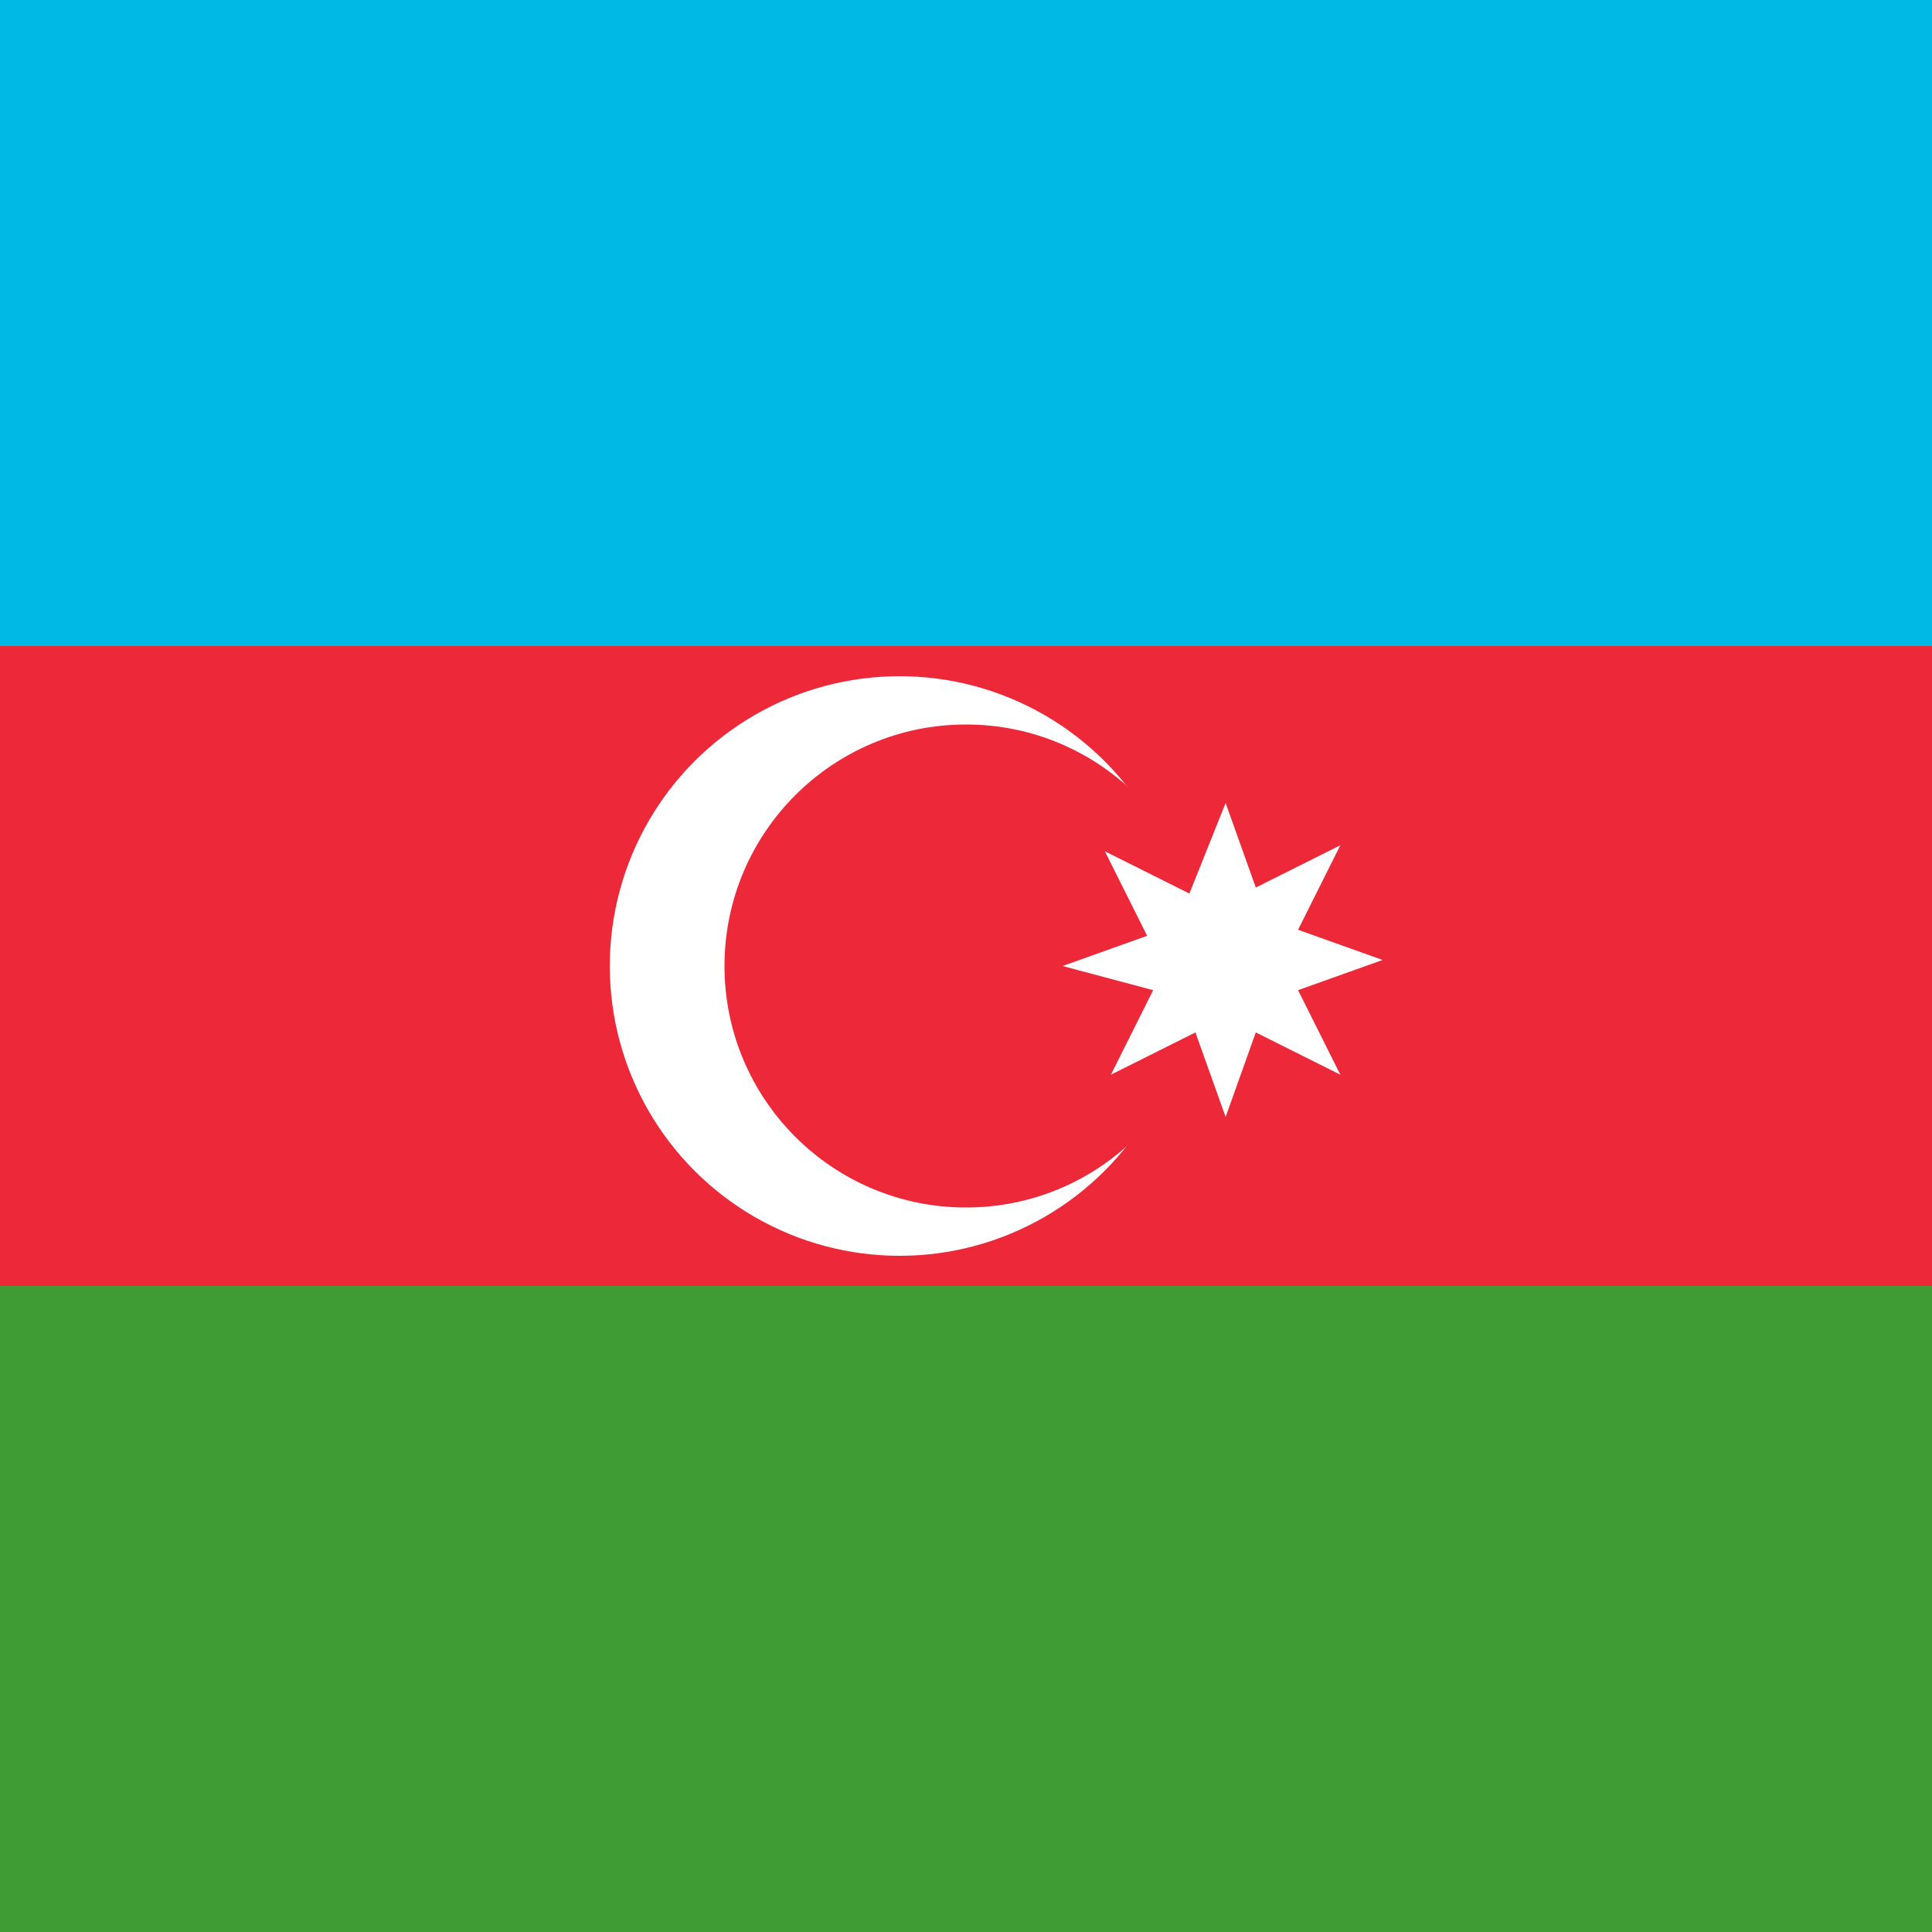
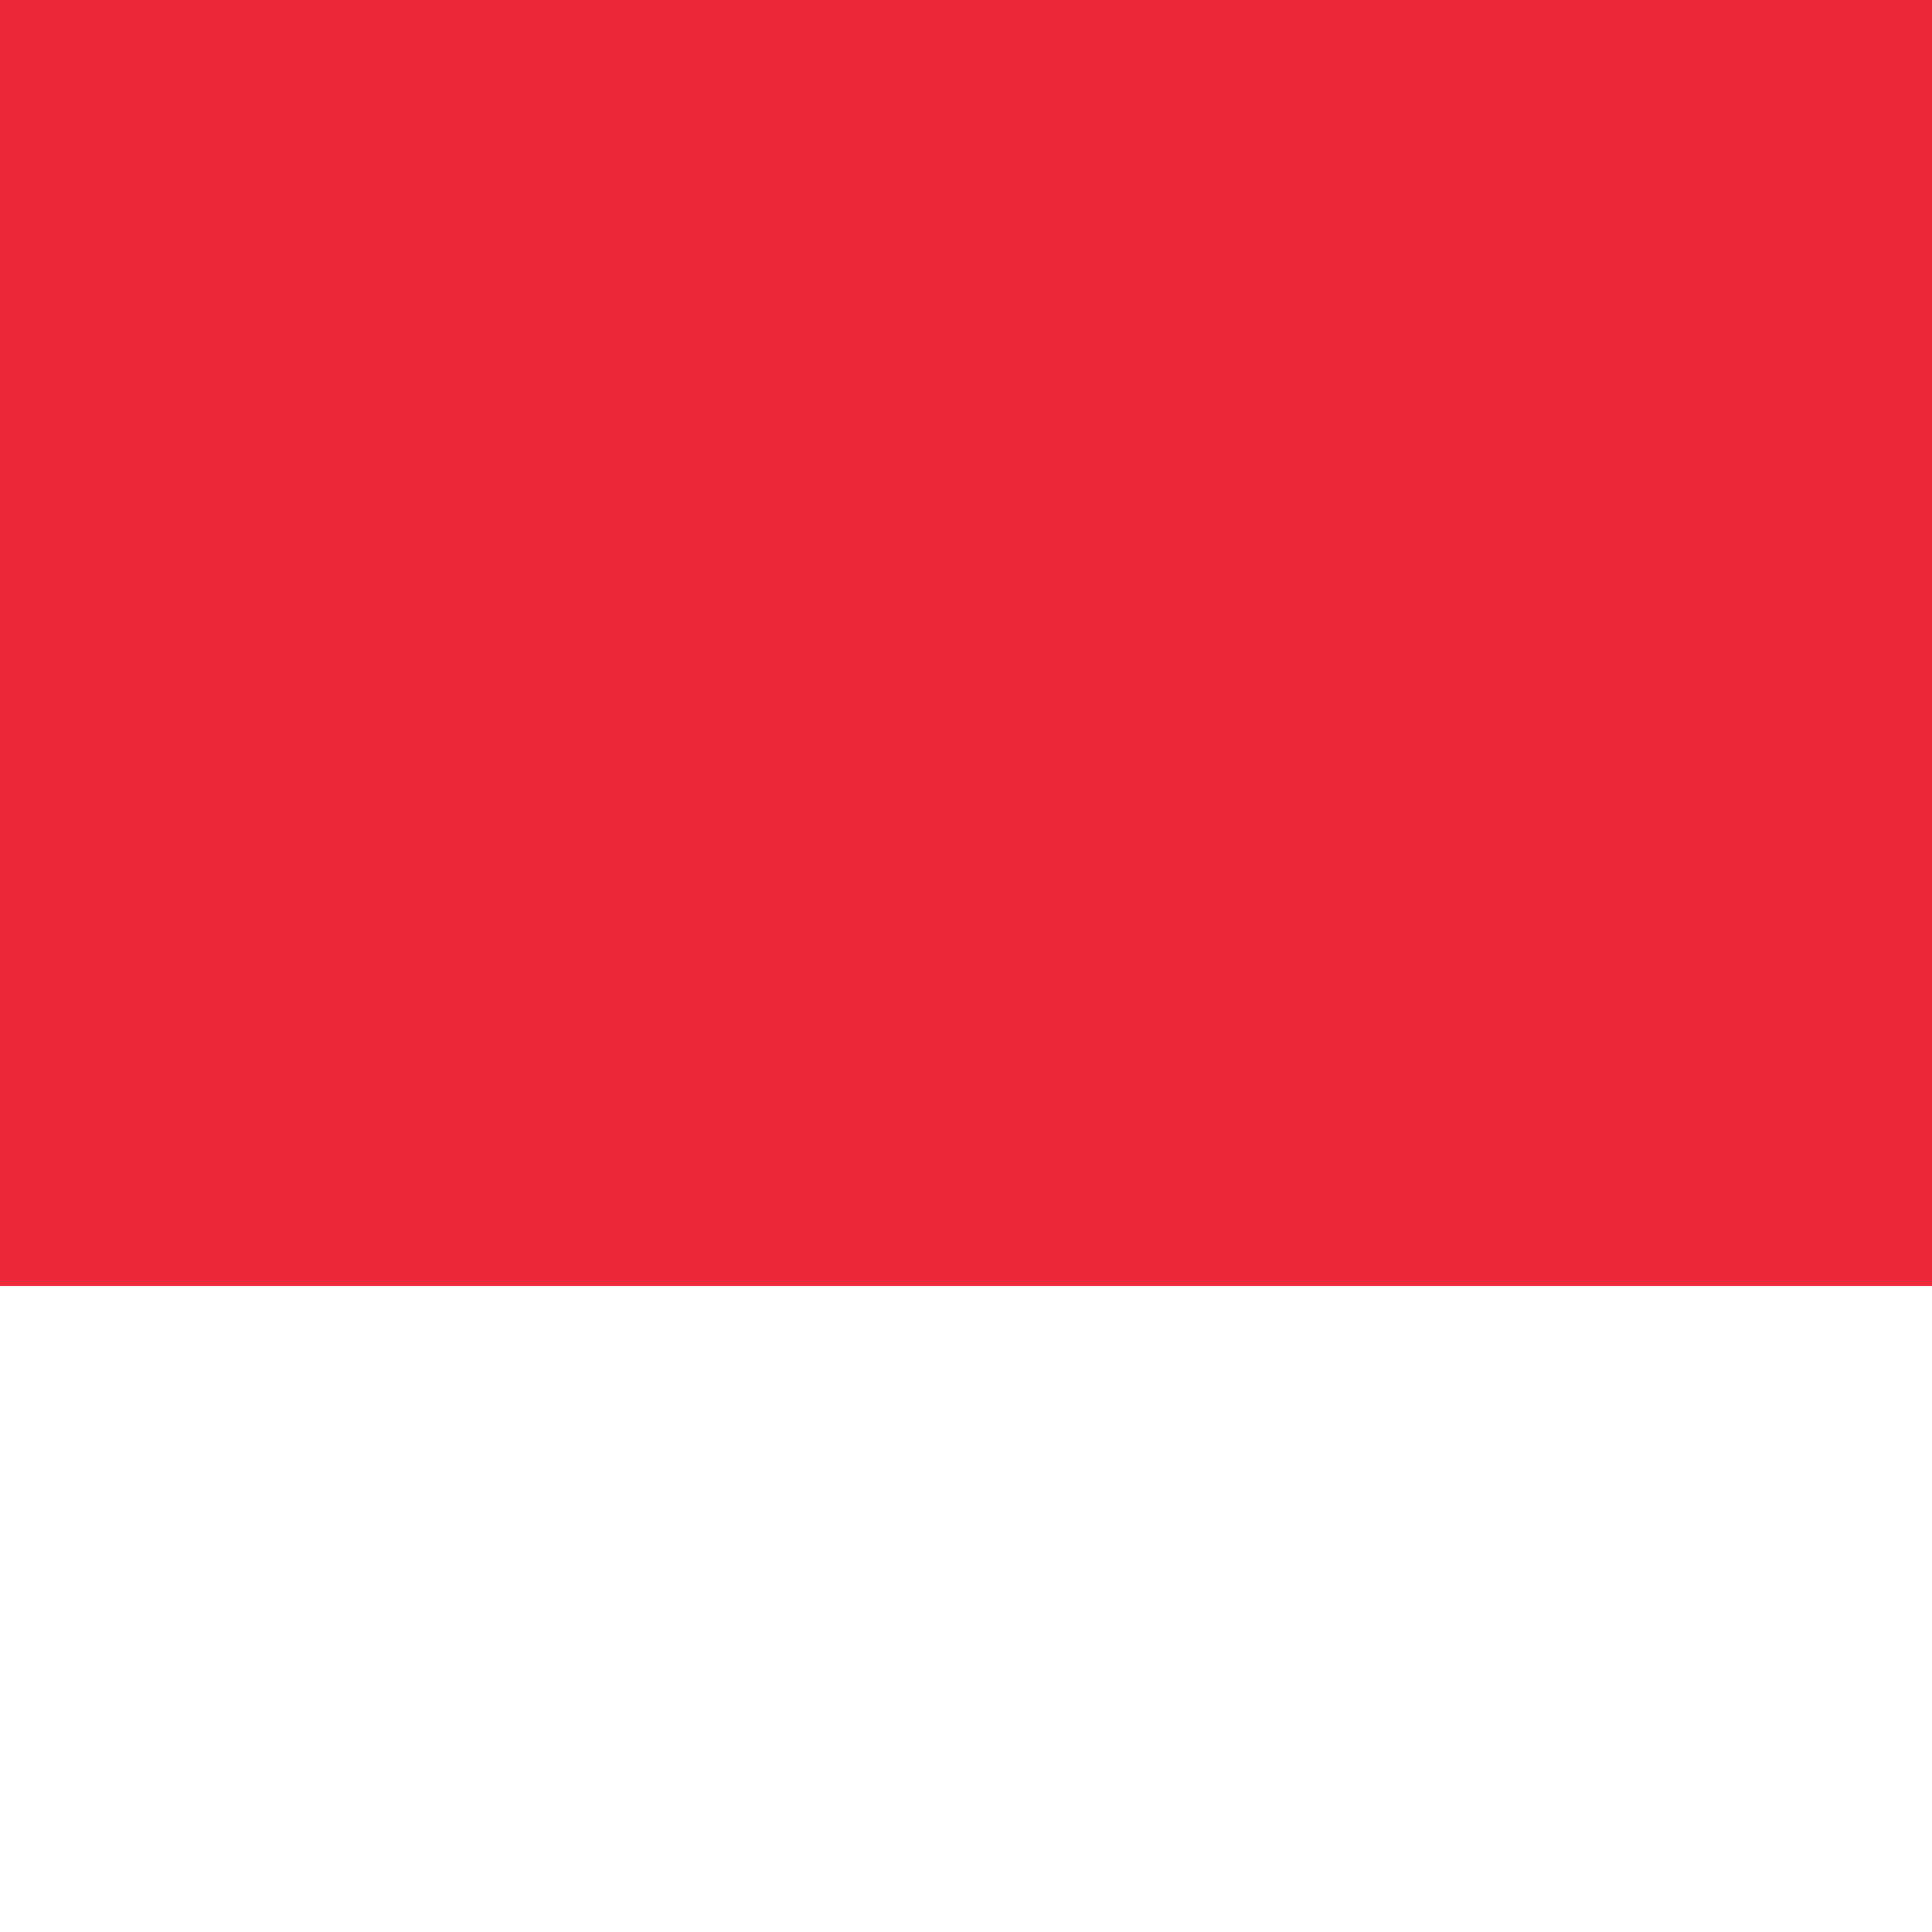
<svg xmlns="http://www.w3.org/2000/svg" version="1.1" id="Слой_1" x="0px" y="0px" viewBox="0 0 32 32" style="enable-background:new 0 0 32 32;" xml:space="preserve">
  <style type="text/css">
	.st0{fill:#3F9C35;}
	.st1{fill:#ED2939;}
	.st2{fill:#00B9E4;}
	.st3{fill:#FFFFFF;}
</style>
-   <rect class="st0" width="32" height="32" />
  <rect class="st1" width="32" height="21.3" />
-   <rect class="st2" width="32" height="10.7" />
-   <circle class="st3" cx="14.9" cy="16" r="4.8" />
  <circle class="st1" cx="16" cy="16" r="4" />
-   <path class="st3" d="M20.3,13.3l0.5,1.4l1.4-0.7l-0.7,1.4l1.4,0.5l-1.4,0.5l0.7,1.4l-1.4-0.7l-0.5,1.4l-0.5-1.4l-1.4,0.7l0.7-1.4  L17.6,16l1.4-0.5l-0.7-1.4l1.4,0.7L20.3,13.3z" />
</svg>